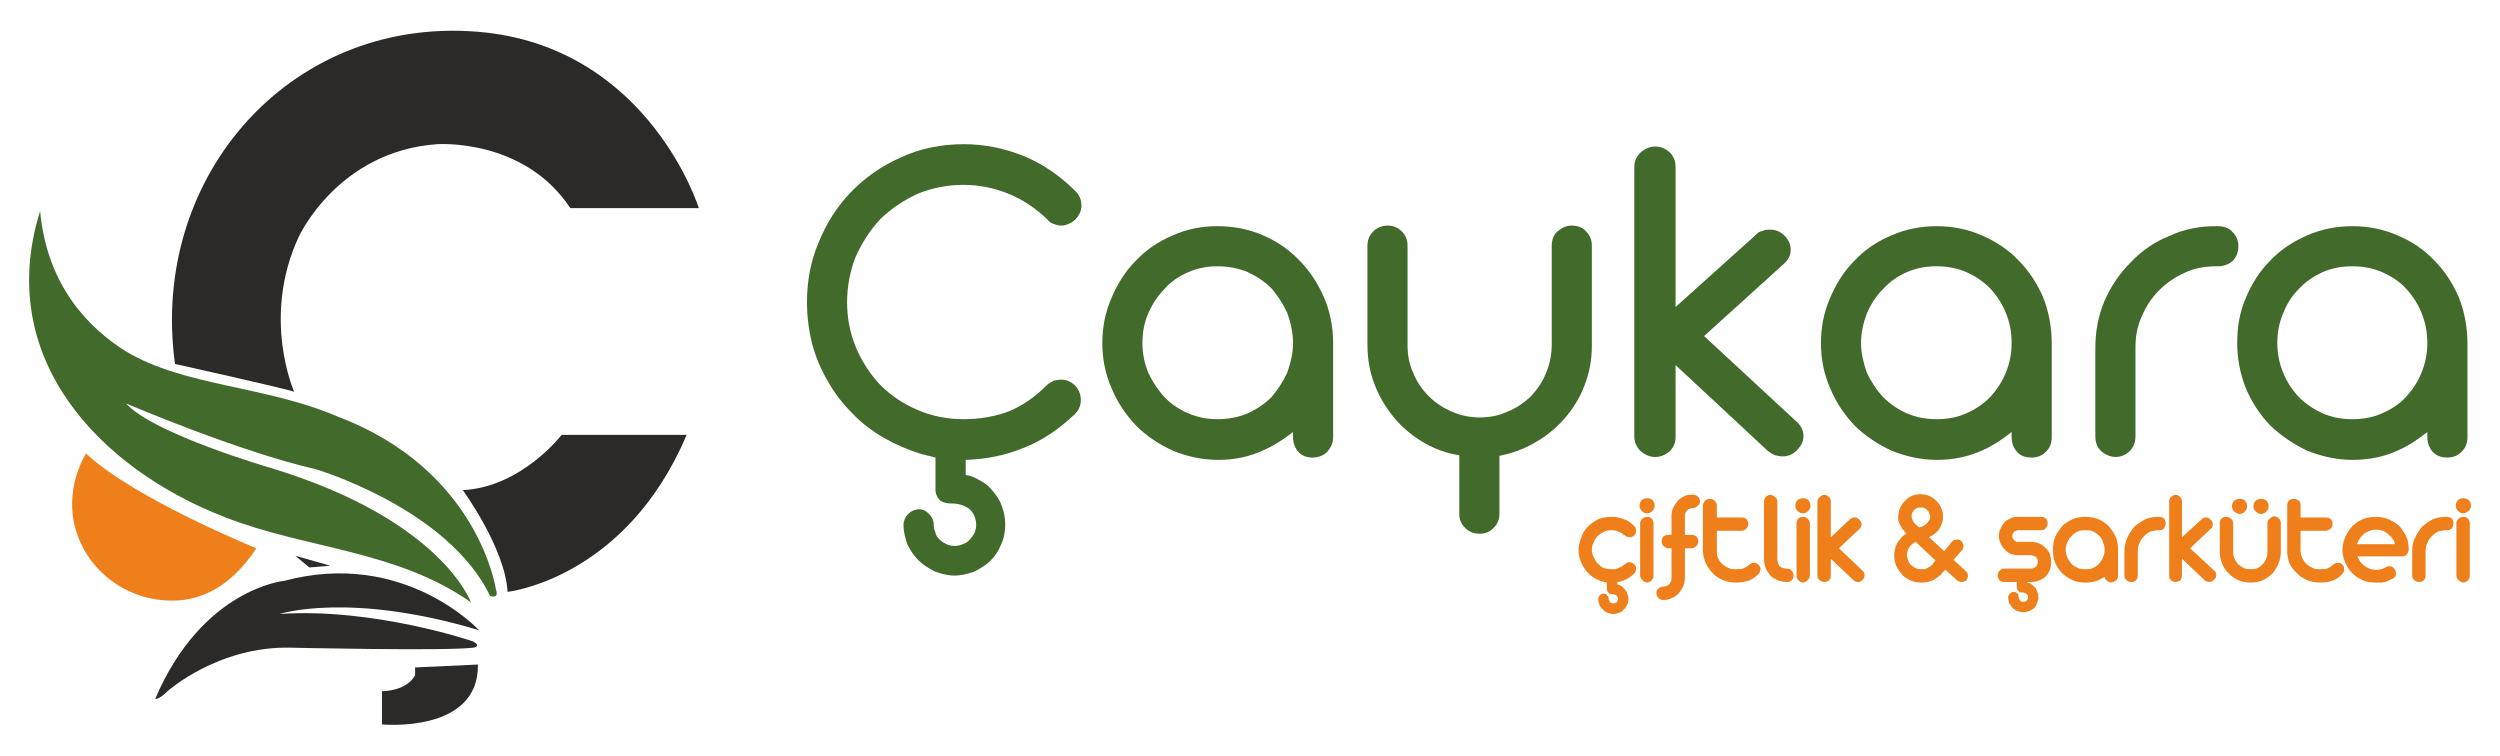
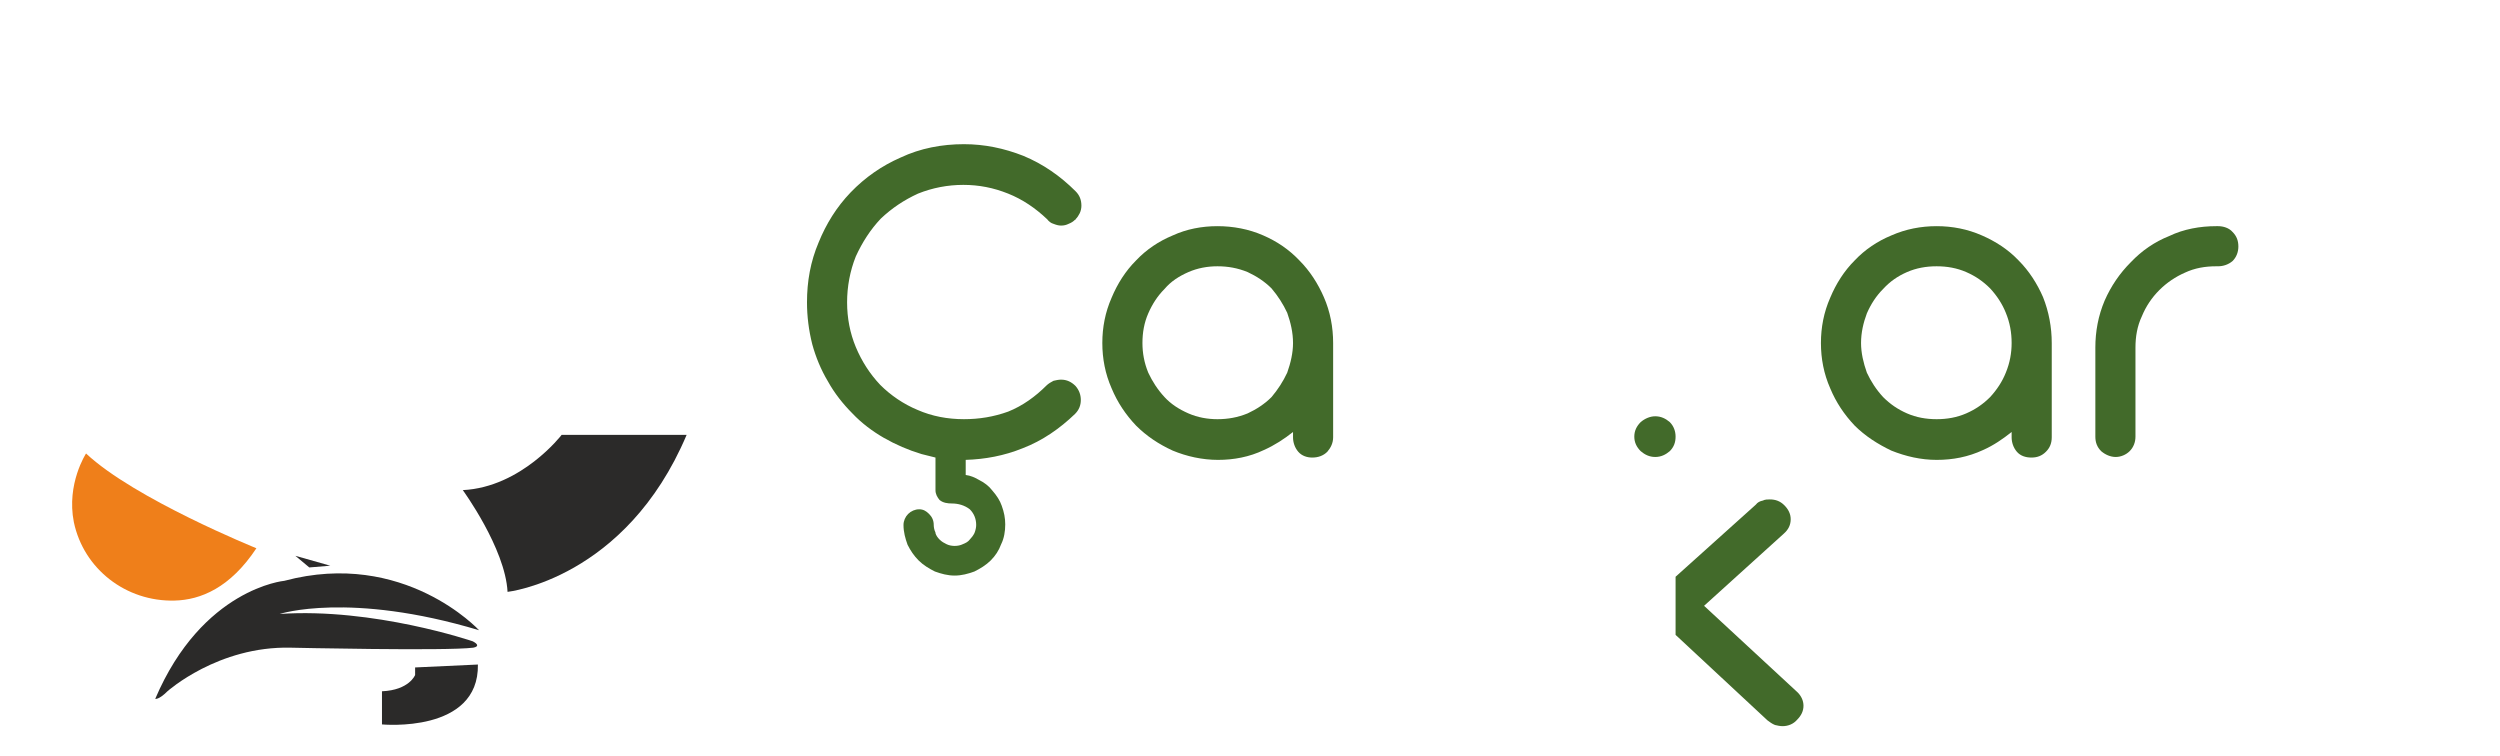
<svg xmlns="http://www.w3.org/2000/svg" xml:space="preserve" width="43mm" height="13mm" version="1.1" style="shape-rendering:geometricPrecision; text-rendering:geometricPrecision; image-rendering:optimizeQuality; fill-rule:evenodd; clip-rule:evenodd" viewBox="0 0 4300 1300">
  <defs>
    <style type="text/css"> .fil0 {fill:#2B2A29} .fil1 {fill:#EF7F1A} .fil2 {fill:#426A2A} </style>
  </defs>
  <g id="Katman_x0020_1">
    <g id="_2087576815168">
-       <path class="fil0" d="M981 358l221 0c0,0 -84,-270 -366,-302 -329,-36 -580,243 -535,570 0,0 198,44 205,48 0,0 -57,-128 8,-267 0,0 67,-147 238,-159 0,0 149,-11 229,110z" />
      <path class="fil0" d="M1181 748l-215 0c0,0 -69,90 -170,95 0,0 73,100 77,175 0,0 203,-22 308,-270z" />
      <polygon class="fil0" points="568,973 508,956 532,976 " />
      <path class="fil0" d="M822 1143l-108 5 0 13c0,0 -10,26 -57,28l0 57c0,0 167,16 165,-103z" />
      <path class="fil1" d="M441 943c0,0 -210,-85 -293,-163 0,0 -34,52 -21,118 17,81 90,137 173,135 45,-1 96,-22 141,-90z" />
      <path class="fil0" d="M824 1084c0,0 -129,-140 -335,-85 0,0 -141,13 -222,203 0,0 6,2 21,-13 0,0 87,-78 212,-75 0,0 267,6 314,0 11,-2 7,-7 -1,-11 0,0 -170,-58 -332,-47 0,0 120,-39 343,28z" />
-       <path class="fil2" d="M810 1036c0,0 -50,-142 -344,-231 0,0 -203,-59 -249,-111 0,0 194,83 326,113 0,0 227,67 300,218 0,0 16,6 10,-11 0,0 -29,-205 -271,-297 -125,-54 -265,-52 -366,-113 -62,-39 -135,-111 -147,-241 -79,252 101,443 319,527 138,54 294,56 422,146z" />
-       <path class="fil2" d="M4175 743c-15,12 -31,23 -49,31 -25,12 -52,17 -80,17 -27,0 -53,-6 -78,-16 -23,-11 -44,-25 -63,-43 -18,-19 -32,-40 -42,-64 -10,-25 -15,-51 -15,-78 0,-27 4,-53 15,-78 10,-24 24,-46 42,-64 18,-19 40,-33 63,-43 25,-11 51,-16 78,-16 27,0 53,5 78,16 24,10 45,24 63,43 18,18 32,40 42,63 10,25 15,52 15,79l0 162c0,10 -3,18 -10,25 -7,7 -15,10 -25,10 -10,0 -18,-3 -25,-10 -6,-7 -9,-16 -9,-25l0 -9zm-129 -22c18,0 35,-3 51,-10 16,-7 30,-16 41,-28 12,-13 21,-27 27,-42 7,-17 10,-34 10,-51 0,-18 -3,-35 -10,-52 -6,-15 -15,-29 -27,-42 -11,-12 -25,-21 -41,-28 -16,-7 -33,-10 -51,-10 -18,0 -35,3 -51,10 -15,7 -29,16 -41,29 -12,12 -21,26 -27,42 -7,16 -10,33 -10,51 0,17 3,34 10,51 6,15 15,29 27,42 12,12 26,21 41,28 16,7 33,10 51,10z" />
      <path class="fil2" d="M3604 598c0,-28 5,-55 16,-81 11,-25 26,-47 45,-66 19,-20 41,-35 66,-45 25,-12 53,-17 81,-17l3 0c9,0 19,3 25,10 7,7 10,15 10,25 0,9 -3,18 -10,25 -7,6 -16,9 -25,9l-3 0c-19,0 -37,3 -54,11 -16,7 -31,17 -44,30 -13,13 -23,28 -30,45 -8,17 -11,35 -11,54l0 153c0,9 -3,18 -10,25 -6,6 -15,10 -24,10 -9,0 -18,-4 -25,-10 -7,-7 -10,-15 -10,-25l0 -153z" />
      <path class="fil2" d="M3460 743c-15,12 -31,23 -49,31 -26,12 -52,17 -80,17 -27,0 -53,-6 -78,-16 -23,-11 -45,-25 -63,-43 -18,-19 -32,-40 -42,-64 -11,-25 -16,-51 -16,-78 0,-27 5,-53 16,-78 10,-24 24,-46 42,-64 18,-19 39,-33 63,-43 25,-11 51,-16 78,-16 27,0 53,5 78,16 23,10 45,24 63,43 18,18 32,40 42,63 10,25 15,52 15,79l0 162c0,10 -3,18 -10,25 -7,7 -15,10 -25,10 -10,0 -19,-3 -25,-10 -6,-7 -9,-16 -9,-25l0 -9zm-129 -22c18,0 35,-3 51,-10 16,-7 29,-16 41,-28 12,-13 21,-27 27,-42 7,-17 10,-34 10,-51 0,-18 -3,-35 -10,-52 -6,-15 -15,-29 -27,-42 -12,-12 -25,-21 -41,-28 -16,-7 -33,-10 -51,-10 -18,0 -35,3 -51,10 -16,7 -29,16 -41,29 -12,12 -21,26 -28,42 -6,16 -10,33 -10,51 0,17 4,34 10,51 7,15 16,29 28,42 12,12 25,21 41,28 16,7 33,10 51,10z" />
-       <path class="fil2" d="M2882 628l0 123c0,10 -3,18 -10,25 -7,6 -15,10 -25,10 -10,0 -18,-4 -25,-10 -7,-7 -11,-15 -11,-25l0 -464c0,-10 4,-18 11,-25 7,-6 16,-10 25,-10 10,0 18,4 25,10 7,7 10,16 10,25l0 241 138 -124c3,-4 7,-6 12,-7 4,-2 8,-2 12,-2 10,0 18,3 25,10 7,7 11,15 11,24 0,10 -4,18 -12,25l-137 124 161 149 0 0c6,6 10,14 10,23 0,9 -4,17 -11,24 -6,7 -15,11 -25,11 -4,0 -9,-1 -13,-2 -5,-2 -9,-5 -13,-8l-158 -147z" />
+       <path class="fil2" d="M2882 628l0 123c0,10 -3,18 -10,25 -7,6 -15,10 -25,10 -10,0 -18,-4 -25,-10 -7,-7 -11,-15 -11,-25c0,-10 4,-18 11,-25 7,-6 16,-10 25,-10 10,0 18,4 25,10 7,7 10,16 10,25l0 241 138 -124c3,-4 7,-6 12,-7 4,-2 8,-2 12,-2 10,0 18,3 25,10 7,7 11,15 11,24 0,10 -4,18 -12,25l-137 124 161 149 0 0c6,6 10,14 10,23 0,9 -4,17 -11,24 -6,7 -15,11 -25,11 -4,0 -9,-1 -13,-2 -5,-2 -9,-5 -13,-8l-158 -147z" />
      <path class="fil2" d="M2224 743c-15,12 -32,23 -50,31 -25,12 -52,17 -79,17 -27,0 -54,-6 -78,-16 -24,-11 -45,-25 -63,-43 -18,-19 -32,-40 -42,-64 -11,-25 -16,-51 -16,-78 0,-27 5,-53 16,-78 10,-24 24,-46 42,-64 18,-19 39,-33 63,-43 24,-11 50,-16 77,-16 27,0 54,5 79,16 23,10 44,24 62,43 18,18 32,40 42,63 11,25 16,52 16,79l0 162c0,10 -4,18 -10,25 -7,7 -16,10 -26,10 -9,0 -18,-3 -24,-10 -6,-7 -9,-16 -9,-25l0 -9zm-130 -22c18,0 35,-3 52,-10 15,-7 29,-16 41,-28 11,-13 20,-27 27,-42 6,-17 10,-34 10,-51 0,-18 -4,-35 -10,-52 -7,-15 -16,-29 -27,-42 -12,-12 -26,-21 -41,-28 -17,-7 -34,-10 -52,-10 -17,0 -34,3 -50,10 -16,7 -30,16 -41,29 -12,12 -21,26 -28,42 -7,16 -10,33 -10,51 0,17 3,34 10,51 7,15 16,29 28,42 11,12 25,21 41,28 16,7 33,10 50,10z" />
-       <path class="fil2" d="M2579 784l0 100c0,9 -3,17 -10,24 -6,7 -15,10 -24,10 -10,0 -18,-3 -25,-10 -7,-7 -10,-15 -10,-24l0 -101c-21,-3 -40,-10 -58,-20 -20,-11 -37,-25 -52,-42 -15,-18 -27,-37 -35,-58 -9,-22 -13,-46 -13,-70l0 -170c0,-10 3,-18 10,-25 7,-7 16,-10 25,-10 9,0 17,3 24,10 7,7 10,15 10,25l0 171c0,17 3,33 10,48 6,15 15,28 27,40 11,11 25,20 39,26 16,7 32,10 48,10 17,0 33,-3 48,-10 15,-6 28,-15 40,-26 11,-12 20,-25 26,-40 7,-16 10,-33 10,-50l0 -169c0,-10 3,-19 10,-25 7,-6 15,-10 24,-10 10,0 19,3 25,10 7,7 10,15 10,25l0 172c0,23 -4,46 -13,69 -8,21 -20,40 -35,57 -15,17 -33,31 -53,42 -18,10 -37,17 -58,21z" />
      <path class="fil2" d="M1801 377c-20,-19 -42,-34 -67,-44 -25,-10 -50,-15 -77,-15 -27,0 -53,5 -78,15 -24,11 -45,25 -64,43 -18,19 -32,41 -43,65 -10,25 -15,52 -15,79 0,27 5,53 15,77 10,24 24,46 42,65 18,18 40,33 64,43 25,11 52,16 80,16 26,0 51,-4 76,-13 25,-10 47,-26 66,-45 3,-3 8,-6 12,-8 4,-1 9,-2 13,-2 10,0 18,4 25,11 6,7 9,15 9,24 0,9 -3,17 -10,24 -26,25 -56,46 -90,59 -32,13 -65,19 -98,20l0 26c8,1 15,4 22,8 10,5 18,11 24,19 7,8 13,17 16,26 4,11 6,21 6,32 0,12 -2,24 -7,34 -4,11 -10,20 -18,28 -8,8 -18,14 -28,19 -11,4 -22,7 -34,7 -12,0 -23,-3 -34,-7 -10,-5 -20,-11 -28,-19 -8,-8 -14,-17 -19,-27 -4,-11 -7,-22 -7,-34 0,-7 3,-14 8,-19 5,-5 12,-8 19,-8 7,0 12,3 17,8l0 0 0 0c5,5 8,11 8,19 0,4 1,9 3,13l0 1c1,4 4,8 7,11 4,4 8,6 12,8l0 0 0 0c4,2 9,3 14,3 5,0 10,-1 14,-3l0 0c5,-2 9,-4 12,-8 3,-3 6,-7 8,-11l0 0c2,-5 3,-10 3,-14 0,-11 -4,-20 -11,-27 -9,-7 -20,-10 -31,-10 -7,0 -15,-1 -21,-6 -4,-5 -7,-10 -7,-17l0 -56c-8,-2 -16,-4 -24,-6 -23,-7 -44,-16 -65,-28 -19,-11 -38,-25 -54,-42 -16,-16 -31,-35 -42,-55 -12,-20 -21,-42 -27,-64 -6,-24 -9,-48 -9,-72 0,-36 6,-70 20,-103 13,-32 31,-61 55,-86 25,-26 54,-46 86,-60 34,-16 71,-23 109,-23 35,0 69,7 102,20 34,14 64,35 90,61 7,7 10,15 10,25 0,4 -1,9 -3,13l0 0c-2,4 -4,7 -7,10l0 1 -1 0c-3,3 -6,5 -11,7 -4,2 -8,3 -13,3 -4,0 -8,-1 -13,-3 -4,-1 -8,-4 -11,-8z" />
-       <path class="fil1" d="M2764 1002c-5,-1 -10,-2 -14,-4 -7,-3 -13,-7 -18,-12 -5,-5 -9,-11 -12,-18 -3,-7 -5,-14 -5,-22 0,-7 2,-15 5,-22 2,-7 6,-13 11,-18 6,-6 12,-10 18,-13 8,-3 15,-4 23,-4 7,0 14,1 21,4 7,2 12,6 17,11 3,2 4,5 4,9 0,2 0,4 -1,5 -1,1 -2,3 -3,4 -1,0 -2,1 -4,2 -1,0 -2,0 -3,0 -2,0 -3,0 -5,-1 -1,0 -2,-1 -3,-2 -2,-1 -3,-2 -4,-2 0,-1 -1,-2 -2,-2 -3,-2 -6,-3 -9,-4 -3,-1 -6,-1 -9,-1 -5,0 -9,1 -13,3 -4,2 -7,4 -10,7 -3,3 -5,7 -7,11 -2,4 -3,8 -3,12 0,5 1,9 3,13 2,4 4,8 7,11 3,3 6,6 10,8 4,1 9,2 13,2 3,0 5,0 7,0 2,-1 4,-1 6,-2 2,-1 4,-2 6,-3 2,-2 4,-3 7,-5l0 0 1 -1c0,0 1,0 2,-1 1,0 2,0 3,0 1,0 2,0 4,1 1,0 2,1 3,2 1,1 2,2 3,3 1,2 1,4 1,5 0,4 -1,7 -4,9 -5,5 -10,9 -17,11 -4,2 -7,3 -11,3l0 4c2,1 4,1 5,2 3,2 5,3 7,6 2,2 4,5 5,8 1,3 2,6 2,9 0,4 -1,7 -2,10 -2,3 -3,6 -6,8 -2,3 -5,5 -8,6 -3,1 -7,2 -10,2 -4,0 -7,-1 -10,-2 -3,-1 -6,-3 -8,-6 -3,-2 -5,-5 -6,-8 -1,-3 -2,-6 -2,-10 0,-2 1,-5 3,-6 1,-2 4,-3 6,-3 3,0 5,1 6,3 2,1 3,4 3,6 0,1 0,2 1,3 0,1 1,2 1,3 1,0 2,1 3,1 1,1 2,1 3,1 1,0 2,0 3,-1 1,0 2,-1 3,-1 0,-1 1,-2 1,-3 1,-1 1,-2 1,-3 0,-2 -1,-4 -2,-5 -2,-2 -5,-3 -8,-3 -2,0 -5,0 -6,-2 -2,-2 -3,-4 -3,-6l0 -12zm1291 -45c1,2 1,4 3,6 1,3 4,6 7,9 3,2 6,4 10,6 3,1 7,2 11,2 2,0 4,0 6,0 1,0 2,-1 4,-1 1,0 2,-1 3,-1 2,-1 3,-2 4,-2 1,-1 3,-2 4,-2 1,0 2,0 3,0 3,0 6,1 8,4 2,2 3,5 3,8 0,1 0,3 -1,5 -1,2 -2,3 -4,4 -2,1 -4,2 -6,3 -3,1 -5,2 -7,3 -3,0 -5,1 -8,1 -3,0 -6,0 -9,0 -7,0 -15,-1 -22,-4 -7,-3 -13,-7 -18,-12 -5,-5 -9,-11 -12,-18 -3,-7 -5,-15 -5,-22 0,-8 2,-15 5,-23 3,-6 7,-12 12,-18 5,-5 11,-9 18,-12 7,-3 15,-4 22,-4 8,0 15,1 22,4 7,3 13,7 19,12 5,6 9,12 12,18 3,7 4,15 4,22 0,3 -1,6 -3,8 -2,3 -5,4 -8,4l-77 0zm94 -9c0,-8 1,-16 5,-23 3,-7 7,-13 12,-19 6,-5 12,-10 19,-13 7,-3 15,-4 23,-4l1 0c3,0 6,1 8,3 2,2 3,5 3,8 0,3 -1,6 -3,9 -2,2 -5,3 -8,3l-1 0c-5,0 -10,1 -14,2 -4,2 -8,5 -11,8 -4,4 -6,7 -8,12 -2,4 -3,9 -3,14l0 42c0,3 -1,6 -3,8 -2,2 -5,3 -8,3 -3,0 -6,-1 -8,-3 -3,-2 -4,-5 -4,-8l0 -42zm75 -78c0,-4 1,-7 4,-10 2,-2 5,-3 9,-3 3,0 6,1 9,3 3,3 4,6 4,10 0,3 -1,6 -4,9 -3,2 -6,4 -9,4 -4,0 -7,-2 -9,-4 -3,-3 -4,-6 -4,-9zm1 30c0,-3 1,-6 4,-8 2,-2 5,-3 8,-3 3,0 6,1 8,3 2,2 3,5 3,8l0 90c0,3 -1,6 -3,8 -2,2 -5,4 -8,4 -3,0 -6,-2 -8,-4 -3,-2 -4,-5 -4,-8l0 -90zm-1405 -30c0,-4 1,-7 4,-10 2,-2 6,-3 9,-3 4,0 7,1 9,3 3,3 4,6 4,10 0,3 -1,6 -4,9 -2,2 -5,4 -9,4 -4,0 -7,-2 -9,-4 -3,-3 -4,-6 -4,-9zm1 30c0,-3 2,-6 4,-8 2,-2 5,-3 8,-3 3,0 6,1 8,3 2,2 3,5 3,8l0 90c0,3 -1,6 -3,8 -2,2 -5,4 -8,4 -3,0 -6,-2 -8,-4 -2,-2 -4,-5 -4,-8l0 -90zm54 43l-6 0c-3,0 -6,-2 -8,-4 -2,-2 -3,-5 -3,-8 0,-3 1,-6 3,-8 2,-2 5,-3 8,-3l6 0 0 -33c0,-5 1,-10 3,-14 2,-4 5,-8 8,-12 3,-3 7,-6 12,-8 4,-2 9,-2 14,-2 3,0 6,1 8,3 3,2 4,5 4,8 0,3 -1,6 -4,8 -2,2 -5,4 -8,4 -2,0 -4,0 -5,1 -2,0 -4,1 -5,3 -1,1 -2,2 -3,4 -1,2 -1,4 -1,5l0 33 12 0c3,0 6,1 8,3 2,2 3,5 3,8 0,3 -1,6 -3,8 -2,2 -5,4 -8,4l-12 0 0 51c0,5 -1,10 -3,15 -2,4 -5,8 -8,12 -3,3 -7,6 -12,8 -4,2 -9,3 -14,3 -3,0 -6,-1 -8,-3 -3,-3 -4,-6 -4,-9 0,-3 1,-6 4,-8 2,-2 5,-3 8,-3 2,0 4,-1 5,-1 2,-1 4,-2 5,-3 1,-2 2,-3 3,-5 1,-2 1,-4 1,-6l0 -51zm78 -53l43 0c3,0 6,1 8,3 2,2 3,5 3,8 0,3 -1,6 -3,8 -2,2 -5,4 -8,4l-43 0 0 34c0,4 0,9 2,13 2,4 4,7 7,10 4,3 7,5 11,7 4,2 9,2 14,2 4,0 8,0 11,-1 4,-2 8,-4 11,-7 1,0 2,-1 3,-2 1,-1 3,-1 5,-1 3,0 5,1 7,3 3,2 4,5 4,8 0,2 -1,3 -1,5 -1,2 -2,3 -3,4 -5,5 -11,9 -17,11 -7,2 -14,3 -20,3 -8,0 -16,-1 -23,-4 -6,-3 -13,-6 -18,-12 -5,-5 -9,-11 -12,-17 -3,-7 -5,-15 -5,-22l0 -78c0,-3 2,-6 4,-8 2,-2 5,-3 8,-3 3,0 6,1 8,3 2,2 4,5 4,8l0 21zm120 88c4,0 7,1 9,4 2,2 3,5 3,8 0,3 -1,6 -3,8 -2,2 -5,3 -8,3 -6,0 -11,-1 -16,-3 -5,-2 -9,-4 -13,-8 -3,-4 -6,-8 -8,-13 -2,-5 -3,-11 -3,-17l0 -97c0,-3 1,-6 3,-8 2,-2 5,-4 8,-4 3,0 6,2 8,4 3,2 4,5 4,8l0 97c0,5 1,10 4,14 4,3 8,4 12,4zm15 -108c0,-4 1,-7 4,-10 2,-2 6,-3 9,-3 4,0 7,1 9,3 3,3 4,6 4,10 0,3 -1,6 -4,9 -2,2 -5,4 -9,4 -3,0 -7,-2 -9,-4 -3,-3 -4,-6 -4,-9zm2 30c0,-3 1,-6 3,-8 2,-2 5,-3 8,-3 3,0 6,1 8,3 2,2 4,5 4,8l0 90c0,3 -2,6 -4,8 -2,2 -5,4 -8,4 -3,0 -6,-2 -8,-4 -2,-2 -3,-5 -3,-8l0 -90zm59 61l0 29c0,3 -1,6 -3,8 -2,2 -5,3 -8,3 -3,0 -6,-1 -8,-3 -3,-2 -4,-5 -4,-8l0 -127c0,-3 1,-6 4,-8 2,-2 5,-4 8,-4 3,0 6,2 8,4 2,2 3,5 3,8l0 61 33 -31c1,-1 3,-2 4,-2 1,-1 3,-1 4,-1 3,0 6,1 8,4 2,2 4,5 4,8 0,3 -2,6 -4,8l-35 33 41 39c2,2 3,4 3,7 0,3 -1,6 -3,8 -2,3 -5,4 -8,4 -1,0 -3,0 -4,-1 -2,0 -3,-1 -4,-2l-39 -37zm130 -43c-2,-2 -3,-3 -4,-5 -2,-2 -4,-4 -5,-7 -2,-3 -3,-5 -4,-8 -1,-3 -1,-6 -1,-9 0,-5 1,-10 3,-15 2,-5 5,-9 8,-12 4,-4 8,-7 12,-9 5,-2 10,-3 15,-3 6,0 11,1 15,3 5,2 9,5 12,8 4,4 7,8 9,13 2,4 3,9 3,15 0,8 -3,16 -8,23 -4,5 -10,9 -16,12l26 24 13 -16c2,-3 5,-4 9,-4 3,0 6,1 8,3 2,3 3,5 3,8 0,2 0,3 -1,5 0,1 -1,2 -2,3l-14 16 20 18c3,3 5,6 5,10 0,1 -1,3 -2,5 0,1 -1,2 -2,3 -1,0 -2,1 -4,2 -1,0 -2,0 -3,0 -3,0 -6,-1 -8,-3l-20 -18 -5 5c-2,3 -4,5 -7,7 -3,2 -6,4 -9,6 -3,1 -6,2 -9,3 -4,1 -7,1 -11,1 -6,0 -12,-1 -18,-3 -6,-3 -11,-6 -15,-10 -4,-5 -8,-10 -10,-15 -3,-6 -4,-12 -4,-19 0,-4 1,-9 2,-13 1,-4 3,-8 6,-12 2,-3 5,-6 8,-9 1,-1 3,-2 5,-3zm208 83l0 1c2,1 4,1 6,2 2,2 5,4 7,6 2,2 3,5 4,8 2,3 2,6 2,9 0,4 -1,7 -2,10 -1,3 -3,6 -5,9 -3,2 -6,4 -9,5 -3,1 -6,2 -10,2 -3,0 -7,-1 -10,-2 -3,-1 -6,-3 -8,-5 -2,-3 -4,-5 -6,-8 -1,-4 -2,-7 -2,-11 0,-2 1,-4 3,-6 2,-2 4,-3 7,-3 2,0 4,1 6,3 2,1 2,4 2,6 0,1 1,2 1,3 0,1 1,2 2,3 0,1 1,1 2,2 1,0 2,0 3,0 1,0 2,0 3,0 1,-1 2,-1 3,-2 1,-1 1,-2 2,-3 0,-1 0,-2 0,-3 0,-2 0,-4 -2,-5 -2,-2 -5,-3 -7,-3 -3,0 -5,0 -7,-2 -2,-2 -3,-4 -3,-6l0 -10 -22 0c-3,0 -5,-1 -8,-3 -2,-3 -3,-5 -3,-8 0,-4 1,-6 4,-9 2,-2 4,-3 7,-3l46 0c2,0 3,0 4,-1 2,0 3,-1 4,-2 2,-1 2,-2 3,-4 1,-1 1,-3 1,-5 0,-1 0,-3 -1,-4 0,-2 -1,-3 -2,-4 -1,-1 -3,-1 -4,-2 -2,0 -3,-1 -5,-1l-21 0c-5,0 -9,-1 -13,-2 -5,-2 -8,-5 -11,-8 -3,-3 -5,-7 -7,-10 -2,-5 -3,-9 -3,-13 0,-5 1,-9 3,-13 2,-4 4,-8 7,-11 3,-3 7,-5 11,-7 4,-2 8,-2 13,-2l39 0c3,0 6,1 8,3 2,2 3,5 3,8 0,3 -1,6 -3,8 -2,3 -5,4 -8,4l-39 0c-2,0 -3,0 -4,1 -2,0 -3,1 -4,2 -1,1 -1,2 -2,3 0,1 -1,3 -1,4 0,1 1,3 1,4 1,1 1,2 2,3 1,1 3,2 4,3 1,0 2,0 4,0l22 0c5,0 9,1 14,3 4,2 7,4 10,7 4,4 6,7 8,11 1,5 2,9 2,14 0,4 -1,9 -2,13 -2,4 -4,8 -7,11 -3,3 -7,6 -11,7 -4,2 -9,3 -14,3l-7 0zm133 -9c-3,2 -7,4 -11,6 -7,3 -14,4 -22,4 -8,0 -15,-1 -22,-4 -7,-3 -13,-7 -18,-12 -5,-5 -9,-11 -12,-18 -3,-7 -4,-15 -4,-22 0,-8 1,-15 4,-23 3,-6 7,-12 12,-18 5,-5 11,-9 18,-12 7,-3 14,-4 22,-4 7,0 15,1 22,4 7,3 13,7 18,12 5,6 9,12 12,18 3,8 4,15 4,23l0 44c0,3 -1,6 -3,8 -3,2 -6,4 -9,4 -3,0 -6,-2 -8,-4 -2,-2 -3,-4 -3,-6zm34 -44c0,-8 2,-16 5,-23 3,-7 7,-13 12,-19 6,-5 12,-9 19,-13 7,-3 15,-4 23,-4l1 0c3,0 6,1 8,3 2,2 3,5 3,8 0,3 -1,6 -3,9 -2,2 -5,3 -8,3l-1 0c-5,0 -9,1 -14,2 -4,2 -8,5 -11,8 -4,4 -6,7 -8,12 -2,4 -3,9 -3,14l0 42c0,3 -1,6 -3,8 -2,2 -5,3 -8,3 -3,0 -6,-1 -8,-3 -3,-2 -4,-5 -4,-8l0 -42zm99 13l0 29c0,3 -1,6 -3,8 -2,2 -5,3 -8,3 -3,0 -6,-1 -8,-3 -2,-2 -3,-5 -3,-8l0 -127c0,-3 1,-6 3,-8 2,-2 5,-4 8,-4 3,0 6,2 8,4 2,2 3,5 3,8l0 61 34 -31c1,-1 2,-2 3,-2 2,-1 3,-1 4,-1 3,0 6,1 8,4 3,2 4,5 4,8 0,3 -1,6 -4,8l-35 33 42 39c2,2 3,4 3,7 0,3 -1,6 -4,8 -2,3 -5,4 -8,4 -1,0 -3,0 -4,-1 -2,0 -3,-1 -4,-2l-39 -37zm65 -61c0,-3 1,-6 3,-8 2,-2 5,-3 8,-3 3,0 6,1 8,3 3,2 4,5 4,8l0 48c0,4 0,8 2,12 2,4 4,7 6,10 3,3 7,5 10,7 4,2 8,2 12,2 4,0 8,0 12,-2 4,-2 7,-4 9,-7 3,-3 5,-6 6,-10 2,-4 2,-8 2,-12l0 -48c0,-3 1,-6 4,-8 2,-2 5,-4 8,-4 3,0 6,2 8,4 2,2 3,5 3,8l0 48c0,7 -1,14 -4,21 -2,6 -6,12 -10,17 -5,5 -11,9 -17,12 -6,3 -13,4 -21,4 -7,0 -14,-1 -21,-4 -6,-3 -12,-7 -17,-12 -5,-5 -9,-11 -11,-17 -3,-7 -4,-14 -4,-21l0 -48zm58 -29c0,-2 0,-4 1,-6 1,-1 2,-3 3,-4 1,-1 3,-2 4,-2 2,-1 3,-1 5,-1 4,0 7,1 9,3 3,3 4,6 4,10 0,3 -1,6 -4,9 -2,2 -5,4 -9,4 -2,0 -3,-1 -5,-1 -1,-1 -3,-2 -4,-3 -1,-1 -2,-3 -3,-4 -1,-2 -1,-4 -1,-5zm-37 0c0,-4 1,-7 4,-10 3,-2 6,-3 9,-3 4,0 7,1 9,3 3,3 4,6 4,10 0,3 -1,6 -4,9 -2,2 -5,4 -9,4 -3,0 -6,-2 -9,-4 -3,-3 -4,-6 -4,-9zm118 19l43 0c4,0 6,1 9,3 2,2 3,5 3,8 0,3 -1,6 -3,8 -3,2 -5,4 -9,4l-43 0 0 34c0,4 1,9 3,13 2,4 4,7 7,10 3,3 7,5 11,7 4,2 8,2 13,2 4,0 8,0 12,-1 4,-2 7,-4 10,-7 1,0 2,-1 3,-2 2,-1 4,-1 6,-1 2,0 5,1 7,3 2,2 3,5 3,8 0,2 0,3 -1,5 -1,2 -2,3 -3,4 -5,5 -10,9 -17,11 -6,2 -13,3 -20,3 -8,0 -15,-1 -22,-4 -7,-3 -13,-6 -18,-12 -6,-5 -10,-11 -13,-17 -3,-7 -4,-15 -4,-22l0 -78c0,-3 1,-6 3,-8 3,-2 5,-3 8,-3 4,0 6,1 9,3 2,2 3,5 3,8l0 21zm162 46c0,-3 -1,-5 -2,-7 -2,-3 -5,-7 -8,-9 -3,-3 -6,-5 -10,-7 -4,-1 -8,-2 -12,-2 -5,0 -9,1 -13,3 -3,1 -7,3 -10,6 -3,3 -5,6 -7,9 -1,2 -2,5 -3,7l65 0zm-790 28l-34 -32c-4,2 -8,5 -10,8 -3,4 -5,9 -5,14 0,4 1,7 2,10 1,3 3,6 5,8 3,2 5,4 8,5 3,2 7,2 10,2 2,0 3,0 5,0 2,-1 4,-1 5,-2 2,-1 4,-2 5,-3 1,-1 3,-2 4,-3l0 -1 5 -6zm-28 -57l1 0c5,-1 10,-4 13,-8 3,-3 5,-6 5,-10 0,-2 -1,-4 -2,-6 0,-2 -1,-4 -3,-5 -1,-2 -3,-3 -5,-4 -2,-1 -4,-1 -6,-1 -2,0 -5,0 -7,1 -1,1 -3,2 -5,3 -1,2 -2,4 -3,5 -1,2 -1,5 -1,7 0,1 0,2 1,3 0,2 1,3 2,5 0,1 1,2 2,3 1,1 2,2 3,3l1 1 4 3zm286 72c4,0 9,0 13,-2 4,-2 7,-4 10,-7 3,-4 6,-7 7,-11 2,-4 3,-9 3,-13 0,-5 -1,-9 -3,-14 -1,-4 -3,-7 -6,-10 -4,-4 -7,-6 -11,-8 -4,-2 -9,-2 -13,-2 -5,0 -9,0 -13,2 -4,2 -8,4 -11,8 -3,3 -5,6 -7,10 -2,5 -3,9 -3,14 0,4 1,9 3,13 2,4 4,7 7,11 3,3 7,5 11,7 4,2 8,2 13,2z" />
    </g>
  </g>
</svg>